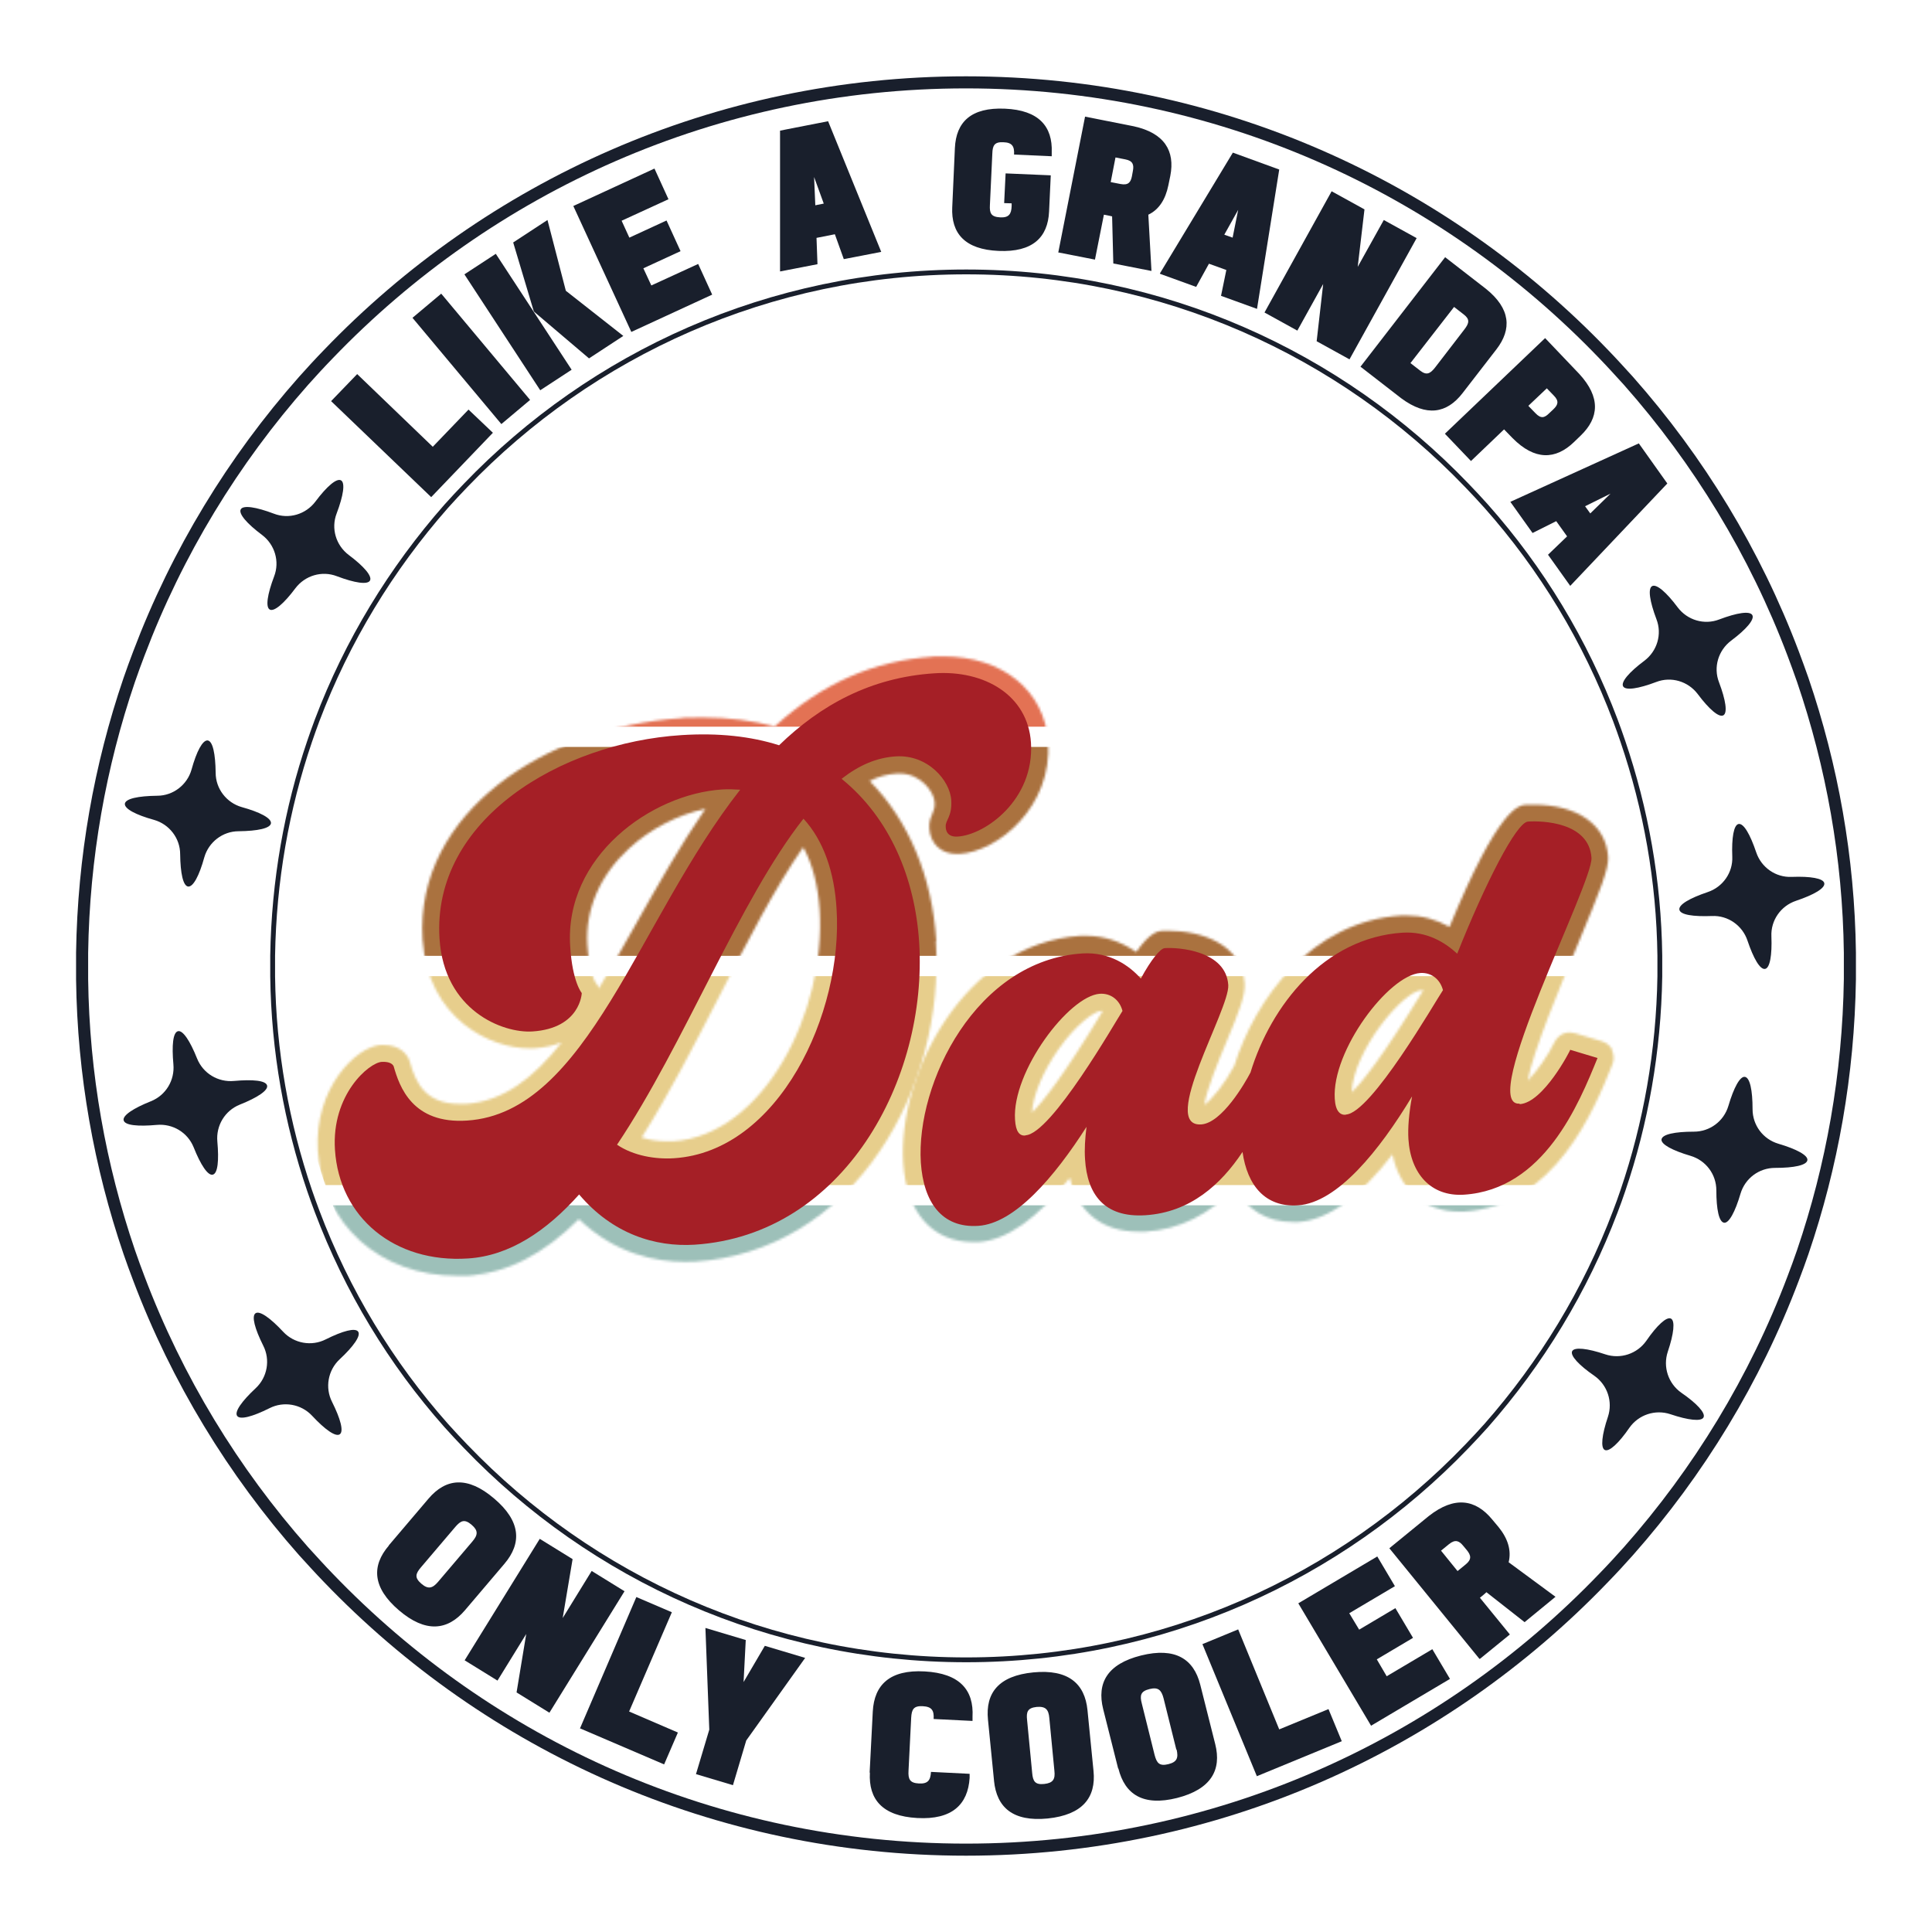
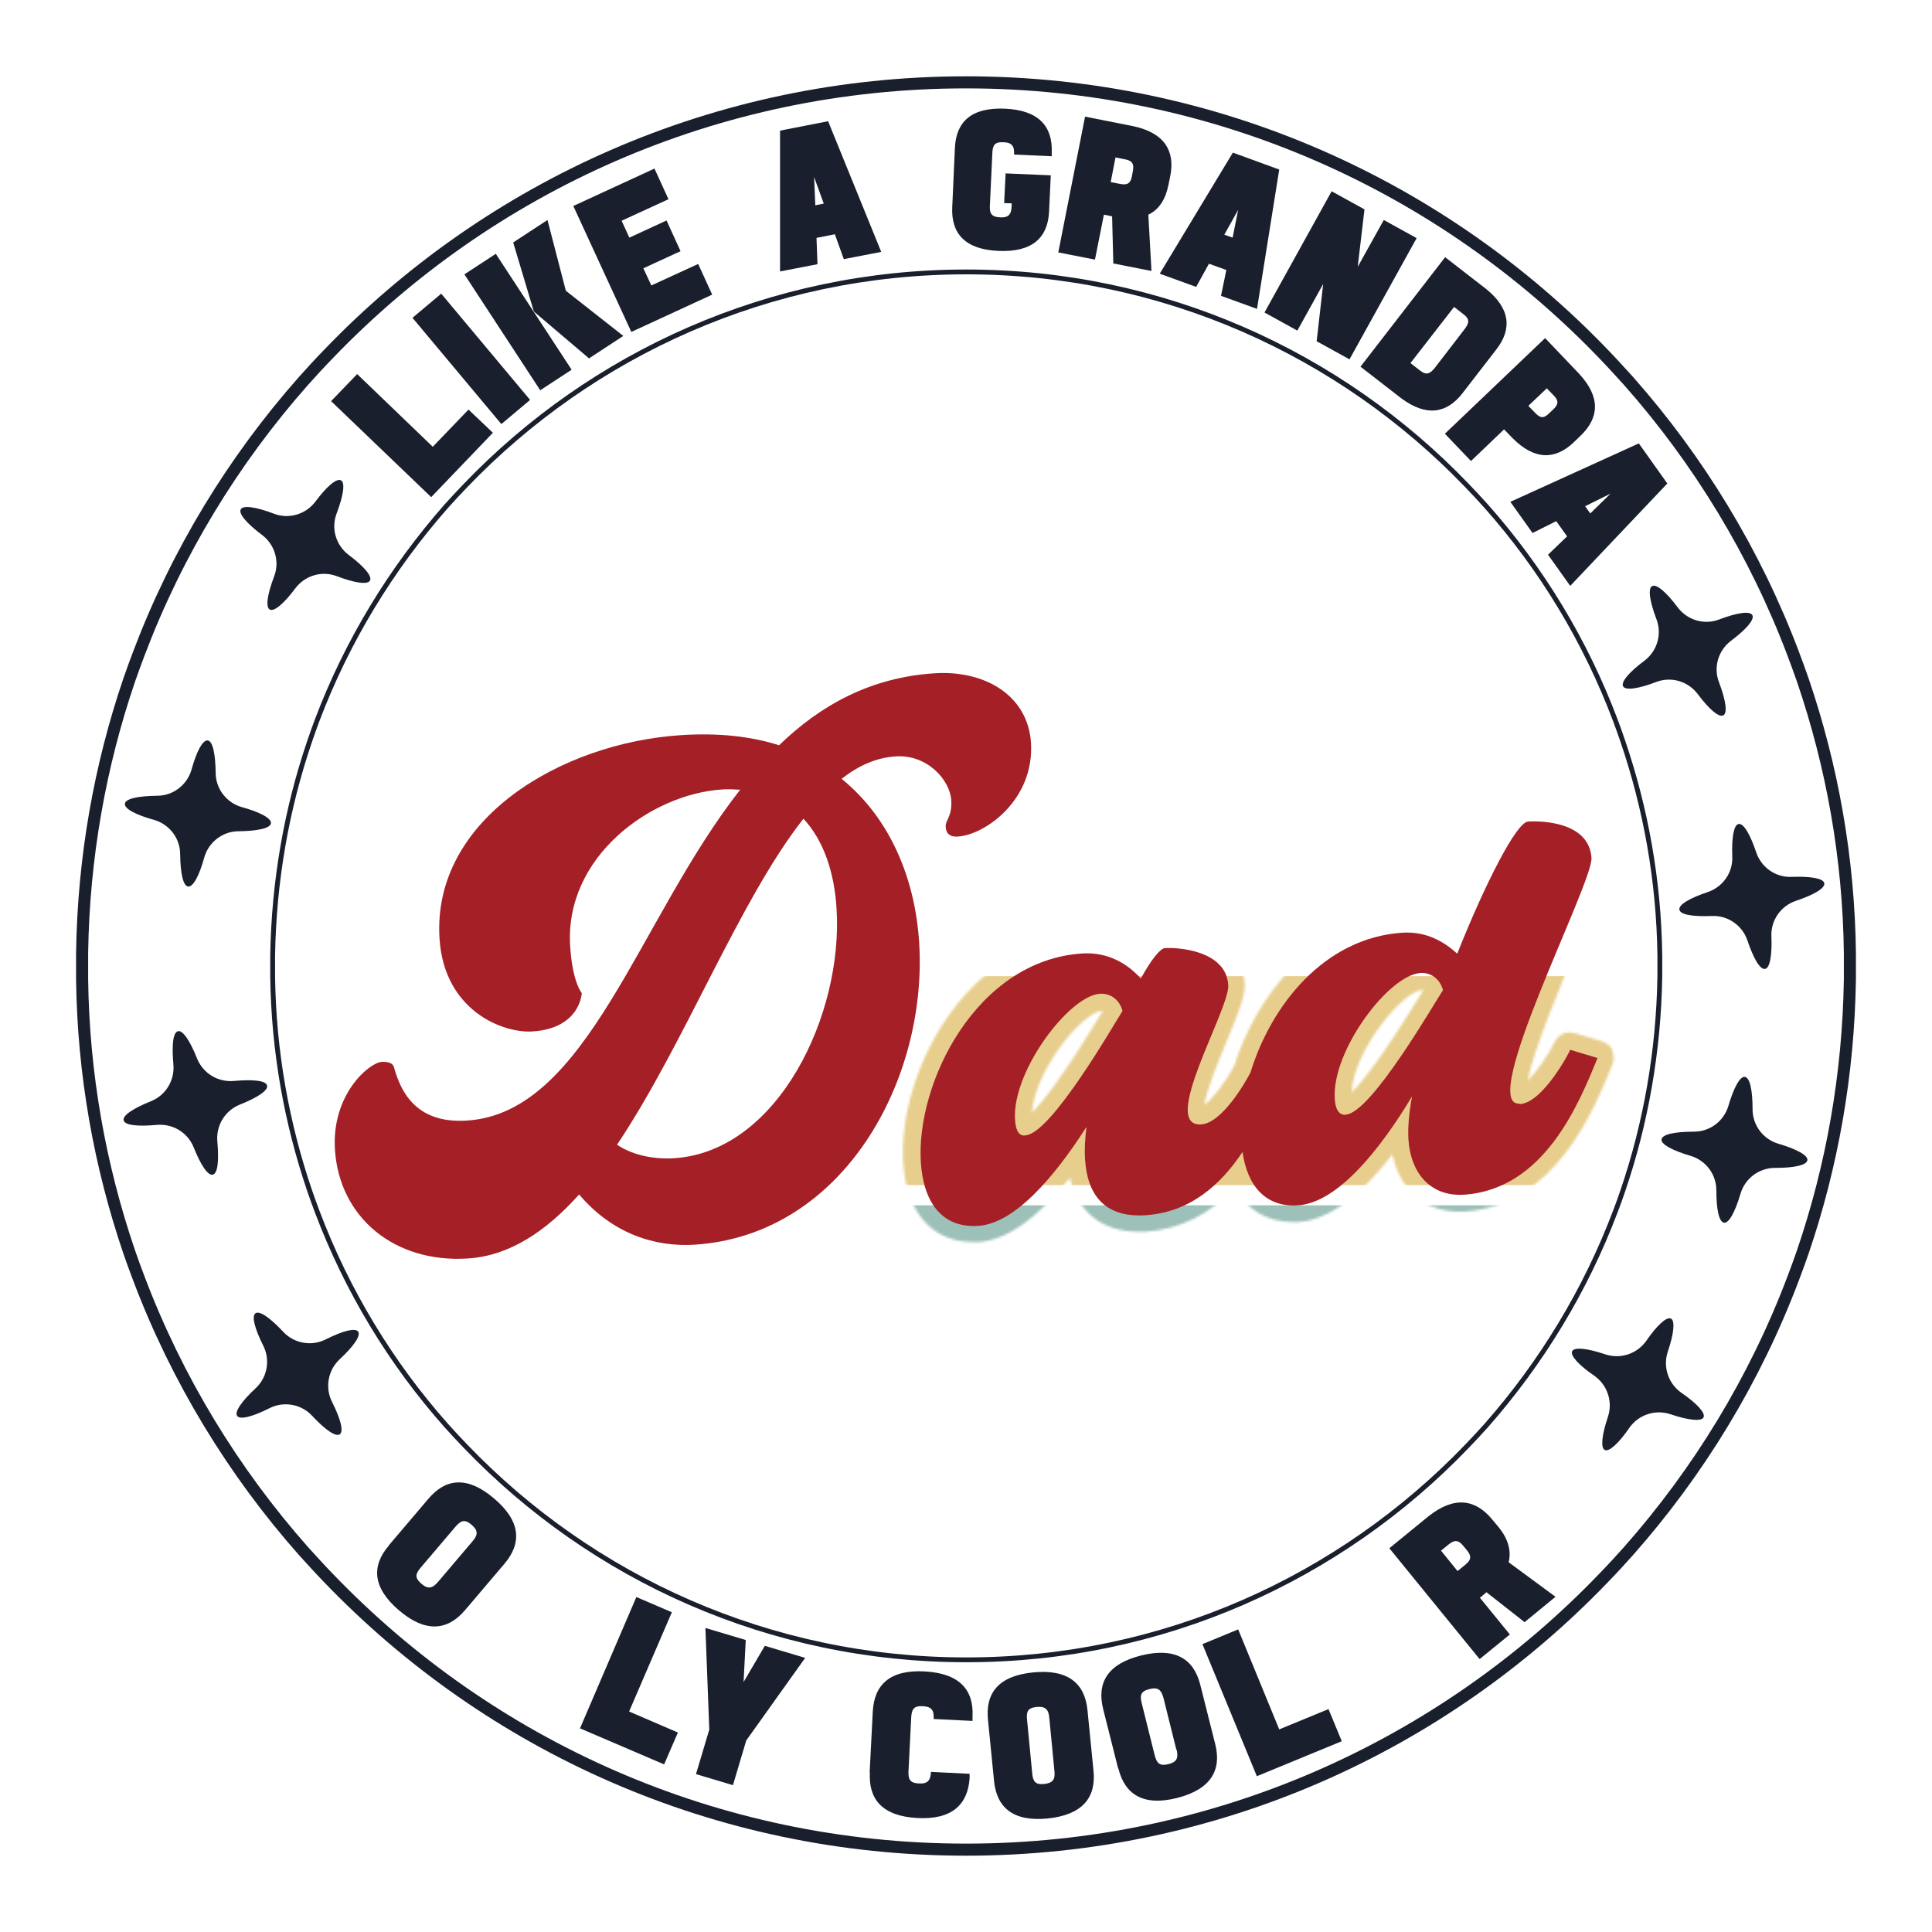
<svg xmlns="http://www.w3.org/2000/svg" version="1.1" viewBox="0 0 800 800">
  <defs>
    <style>
      .cls-1 {
        fill: #9dc0b9;
      }

      .cls-2 {
        fill: #191f2c;
      }

      .cls-3 {
        stroke-width: 5px;
      }

      .cls-3, .cls-4 {
        fill: none;
        stroke: #191f2c;
        stroke-miterlimit: 10;
      }

      .cls-5 {
        mask: url(#mask);
      }

      .cls-6 {
        fill: #a51f26;
      }

      .cls-7 {
        fill: #e7ce8c;
      }

      .cls-8 {
        fill: #e37254;
      }

      .cls-4 {
        stroke-width: 2px;
      }

      .cls-9 {
        fill: #aa723f;
      }

      .cls-10 {
        fill: #a29f7e;
      }

      .cls-11 {
        filter: url(#luminosity-noclip);
      }
    </style>
    <filter id="luminosity-noclip" x="119.7" y="119.7" width="560.5" height="560.6" color-interpolation-filters="sRGB" filterUnits="userSpaceOnUse">
      <feFlood flood-color="#fff" result="bg" />
      <feBlend in="SourceGraphic" in2="bg" />
    </filter>
    <mask id="mask" x="119.7" y="119.7" width="560.5" height="560.6" maskUnits="userSpaceOnUse">
      <g class="cls-11">
        <g>
-           <path d="M387.7,389.7c-1.7-26.7-11.4-49.9-27.6-66.3,3.7-1.9,7.5-2.9,11.4-3.1.3,0,.7,0,1,0,8.9,0,14.2,7.7,14.5,11.7.2,2.4-.3,3.3-.8,4.6-.6,1.4-1.6,3.5-1.4,6.3.4,6.5,4.9,10.7,11.4,10.7s.7,0,1,0c16.2-1,38.6-19.6,36.8-46.4-1.4-21.2-18.8-35.4-43.5-35.4s-2.6,0-4,.1c-24.7,1.6-46.2,11.1-65.7,28.9-9-2.4-18.9-3.7-29.6-3.7s-6.3.1-9.5.3c-55.1,3.6-110.1,38.8-106.7,91.7,2.1,32.8,28.1,45,44.1,45s1.3,0,1.9,0c4.6-.3,8.4-1.2,11.6-2.5-11.6,14.7-24.2,24.5-39.7,25.5-.8,0-1.7,0-2.5,0-14,0-18.2-8.4-20.7-17.4-.1-.4-.3-.8-.4-1.2-.8-1.7-3.5-5.8-10.4-5.8s-.8,0-1.3,0c-10.1.7-27.6,17.8-26,43.9,2,30.5,25.7,51.7,57.8,51.7s3.1,0,4.8-.2c15.9-1,30.8-8.7,45.5-23.3,15.1,14.5,31.9,17.7,44,17.7h0c1.5,0,2.9,0,4.3-.1,30.6-2,57.8-18.3,76.4-45.9,16.7-24.7,25.1-56.4,23.1-86.8ZM247.9,409.2c-.2-.9-.6-1.7-1.4-2.5-.5-.9-2.6-5.1-3.3-15.4-.9-14.7,5.2-28.9,17.3-40,8.9-8.2,20.3-14,31.6-16.4-10.4,15.1-19.6,31.4-28.5,47.2-5.3,9.5-10.5,18.6-15.6,27.1ZM278.7,472.6c-.8,0-1.6,0-2.4,0-3.7,0-7.3-.5-10.6-1.6,11.4-18,21.9-38.5,32.1-58.4,11.8-23,23-44.9,34.8-61.8,3.8,6.9,6.1,15.7,6.8,25.9,2.7,42.3-23.2,93.4-60.7,95.9Z" />
          <path d="M667.7,434.9c-.8-1.8-2.4-3.1-4.3-3.7l-11.3-3.4c-.7-.2-1.4-.3-2.1-.3-1.6,0-3.1.5-4.3,1.5-1,.8-1.7,1.8-2.2,2.9-2.2,4.7-7.1,11.8-10.9,15.6,2.2-12.3,13.8-39.8,20.4-55.7,9.8-23.5,13.2-32.1,12.9-37-.9-13.3-12.7-21.6-30.8-21.6s-2.2,0-3,0c-3.2.2-11.3.7-31.9,50.6-5.5-3.1-11.4-4.7-17.6-4.7s-1.6,0-2.4,0c-37.4,2.4-60.5,34.8-69.1,62.2-4,7.5-9.1,13.8-12.4,16.2.9-6.2,6.1-18.9,9.2-26.2,5-12,7.8-19.1,7.5-24-1-16.2-17.7-21.9-31.7-21.9s-1.5,0-2.1,0c-1.8.1-5.2.3-11.1,8.8-6.2-4.3-13.3-6.7-20.7-6.7s-1.6,0-2.4,0c-48.3,3.1-75.7,57.8-73.4,94,1.3,20.5,12.1,32.8,28.9,32.8s1.5,0,2.3,0c11.7-.8,24.3-9.7,37.8-26.6,3.3,14.2,13.4,22.3,28.4,22.3s2,0,3,0c14-.9,26.5-7.1,37-18.4,4.8,9.3,13.1,14.4,24,14.4s1.5,0,2.2,0c12.2-.8,25.3-10.2,39-28,3,14.6,13.3,23.7,27.5,23.7s1.4,0,2.2,0c37.6-2.4,53.7-41.9,61.4-61,.7-1.8.7-3.9-.2-5.7ZM456.4,419c-16.1,26.7-24.7,37.4-29.1,41.7.5-7.2,4.5-17,11-26.2,7.4-10.6,14.9-15.7,17.5-15.9h.2c.1,0,.3,0,.6,0,0,.1-.1.2-.2.3ZM588.7,411.1c-16.2,26.5-24.7,37.1-29,41.2.8-17.4,21.2-41.8,28.9-42.3h.2c.1,0,.3,0,.6,0-.2.3-.4.7-.6,1Z" />
        </g>
      </g>
    </mask>
  </defs>
  <g>
    <g id="Lager_1">
      <g>
        <g class="cls-5">
          <g>
            <path class="cls-6" d="M602.3,205.9H197.7c51-53.2,122.8-86.2,202.3-86.2s151.2,33.1,202.3,86.2Z" />
            <path class="cls-8" d="M662.3,300.9H137.7c12.1-32,29.9-61.3,52.2-86.5h420.1c22.3,25.2,40.1,54.4,52.2,86.5Z" />
-             <path class="cls-9" d="M680.3,395.8H119.7c.4-30.2,5.7-59.3,15-86.5h530.6c9.3,27.2,14.5,56.2,15,86.5Z" />
            <path class="cls-7" d="M680.3,404.2c-.4,30.2-5.7,59.3-15,86.5H134.7c-9.3-27.2-14.5-56.2-15-86.5h560.5Z" />
            <path class="cls-1" d="M662.3,499.1c-12.1,32-29.9,61.3-52.2,86.5H190c-22.3-25.2-40.1-54.4-52.2-86.5h524.6Z" />
            <path class="cls-10" d="M602.3,594.1c-51,53.2-122.8,86.2-202.3,86.2s-151.2-33.1-202.3-86.2h404.5Z" />
          </g>
        </g>
        <g>
          <path class="cls-2" d="M178.5,205.8l-41.4-39.7,10.8-11.2,31.3,30.1,14.8-15.4,10.1,9.6-25.6,26.7Z" />
          <path class="cls-2" d="M207.6,175.6l-36.8-44,11.9-10,36.8,44-11.9,10Z" />
          <path class="cls-2" d="M223.7,161.6l-31.4-48,13-8.5,31.4,48-13,8.5ZM243.9,148.4l-22.6-19.2-.3-.4-8.5-28.4,14.2-9.3,7.6,29.3,23.8,18.7-14.2,9.3Z" />
          <path class="cls-2" d="M261.4,137.4l-24-52.1,33.6-15.5,5.8,12.7-19.4,8.9,3.2,7,15.4-7.1,5.8,12.7-15.4,7.1,3.3,7.1,19.4-8.9,5.8,12.7-33.6,15.5Z" />
          <path class="cls-2" d="M323,112.5v-58.4c-.1,0,19.9-3.9,19.9-3.9l22,54.1-15.5,3-3.7-10.3-7.6,1.5.4,10.9-15.5,3ZM337.6,85l3.5-.7-4-11,.5,11.7Z" />
          <path class="cls-2" d="M394.3,85.9l1.1-24.6c.5-10.8,6.7-16.9,20.7-16.3,14.1.6,19.8,7.4,19.4,18.1v1.6c0,0-15.6-.7-15.6-.7.2-3.4-.8-5-4.4-5.1-3.7-.2-4.5,1.3-4.6,4.7l-1,21.3c-.2,3.4.5,4.9,4.2,5.1,3.6.2,4.7-1.3,4.8-4.7v-1.1s-3.1-.1-3.1-.1l.6-12.3,18.7.8-.7,15c-.5,10.7-6.8,16.9-20.9,16.3-14-.6-19.7-7.3-19.2-18.1Z" />
          <path class="cls-2" d="M438.2,104.6l11.1-56.3,20.2,4c12.7,2.8,17.1,10.2,15.1,20.5l-.8,3.9c-1.2,5.9-3.9,10.1-8.3,12.2l1.3,23.3-15.8-3.1-.5-19.5-1.3-.3-2.1-.4-3.7,18.6-15.3-3ZM459.9,75.4l4.1.8c3.2.6,4.2-.7,4.7-3.2l.4-2.2c.5-2.6,0-4.2-3.1-4.8l-4.1-.8-2,10.3Z" />
          <path class="cls-2" d="M480.3,113.2l30.2-50,19.2,7-9.2,57.7-14.9-5.4,2.2-10.7-7.2-2.6-5.3,9.6-14.9-5.4ZM507,97.2l3.4,1.2,2.3-11.5-5.7,10.2Z" />
          <path class="cls-2" d="M523.6,129.4l27.8-50.2,13.6,7.5-2.8,23.8,10.8-19.4,13.6,7.5-27.8,50.2-13.6-7.5,2.7-23.7-10.7,19.3-13.6-7.5Z" />
          <path class="cls-2" d="M563.3,151.9l35.1-45.4,16.9,13.1c10.2,8.2,10.8,16.7,4.3,25.1l-14,18.1c-6.5,8.4-14.9,9.9-25.4,2.1l-16.9-13.1ZM584.1,150.4l4,3.1c2.6,2,4.1,1.3,6.2-1.4l12-15.6c2.1-2.7,2.4-4.3-.2-6.3l-4-3.1-18.1,23.3Z" />
          <path class="cls-2" d="M598.3,179.6l41.5-39.6,14.2,14.9c8.8,9.6,8.2,18.1.5,25.5l-2.8,2.7c-7.6,7.3-16.2,7.6-25.4-1.7l-3.5-3.6-13.7,13.1-10.8-11.3ZM632.9,168.1l2.9,3c2.3,2.4,3.8,1.9,5.7,0l1.7-1.6c1.9-1.8,2.5-3.4.2-5.7l-2.9-3-7.6,7.2Z" />
          <path class="cls-2" d="M625.4,207.8l53.2-24.2,11.8,16.6-40.2,42.4-9.2-12.9,7.9-7.6-4.5-6.3-9.8,4.9-9.2-12.9ZM656.4,209.7l2.1,2.9,8.4-8.2-10.5,5.2Z" />
        </g>
        <g>
          <path class="cls-2" d="M161,639.9l16.4-19.3c7.2-8.5,16.2-9.5,27.2-.1,11.1,9.4,11.5,18.5,4.3,27l-16.4,19.3c-7.2,8.4-16.3,9.4-27.3,0-11-9.4-11.4-18.4-4.2-26.8ZM181.4,655l14.2-16.7c2.3-2.7,2.5-4.5-.3-6.9-2.9-2.5-4.5-1.8-6.8.9l-14.2,16.7c-2.3,2.7-2.7,4.3.2,6.8,2.8,2.4,4.6,1.9,6.9-.8Z" />
-           <path class="cls-2" d="M192.4,687.5l31.1-50.3,13.6,8.4-4.1,24.4,12-19.5,13.6,8.4-31.1,50.3-13.6-8.4,4-24.2-11.9,19.3-13.6-8.4Z" />
          <path class="cls-2" d="M240.2,715.6l23.3-54.3,14.7,6.3-17.7,41.1,20.2,8.7-5.7,13.2-35-15Z" />
          <path class="cls-2" d="M288.2,734.6l5.5-18.4-1.6-42.1,16.7,5-.9,17.4,8.8-15,16.7,5-24.4,34.2-5.5,18.5-15.4-4.6Z" />
          <path class="cls-2" d="M360.1,734l1.3-25.3c.6-11.1,7.1-17.4,21.5-16.6,14.5.8,20.4,7.7,19.8,18.8v1.7c0,0-16.1-.8-16.1-.8.2-3.5-.7-5.1-4.5-5.3-3.8-.2-4.6,1.3-4.8,4.8l-1.1,21.9c-.2,3.5.5,5.1,4.3,5.3,3.7.2,4.8-1.3,5-4.8l16,.8v1.7c-.7,11-7.3,17.4-21.7,16.6-14.4-.8-20.2-7.7-19.6-18.8Z" />
          <path class="cls-2" d="M411.6,737.3l-2.5-25.2c-1.1-11.1,4.4-18.2,18.8-19.6,14.4-1.4,21.3,4.6,22.4,15.6l2.5,25.2c1.1,11-4.5,18.2-19,19.7-14.4,1.4-21.1-4.6-22.2-15.6ZM436.6,733.2l-2.1-21.8c-.3-3.5-1.5-4.9-5.2-4.6-3.8.4-4.4,2-4,5.5l2.1,21.8c.3,3.5,1.2,5,5,4.6,3.7-.4,4.6-2,4.2-5.5Z" />
          <path class="cls-2" d="M463,732.3l-6.2-24.6c-2.7-10.8,1.7-18.7,15.7-22.2,14.1-3.5,21.8,1.4,24.5,12.1l6.2,24.6c2.7,10.7-1.7,18.7-15.8,22.3-14,3.5-21.6-1.4-24.3-12.2ZM487.1,724.5l-5.3-21.3c-.9-3.4-2.2-4.7-5.8-3.8-3.7.9-4.1,2.6-3.2,6l5.3,21.3c.9,3.4,2,4.7,5.7,3.8,3.6-.9,4.2-2.6,3.4-6.1Z" />
          <path class="cls-2" d="M520.4,735.4l-22.5-54.6,14.8-6.1,17,41.4,20.4-8.4,5.5,13.3-35.2,14.5Z" />
-           <path class="cls-2" d="M567.8,714.7l-30.2-50.8,32.7-19.4,7.3,12.3-18.9,11.2,4.1,6.8,15-8.9,7.3,12.3-15,8.9,4.1,7,18.9-11.2,7.3,12.3-32.7,19.4Z" />
          <path class="cls-2" d="M612.6,686.9l-37.3-45.8,16.4-13.4c10.6-8.3,19.3-6.9,26.2,1.5l2.6,3.1c3.9,4.8,5.4,9.7,4.2,14.6l19.4,14.3-12.8,10.5-15.8-12.4-1,.9-1.7,1.4,12.4,15.2-12.4,10.1ZM603.6,650.5l3.3-2.7c2.6-2.1,2.2-3.8.5-5.9l-1.5-1.8c-1.7-2.1-3.3-2.8-5.9-.7l-3.3,2.7,6.8,8.4Z" />
        </g>
        <path class="cls-3" d="M766,400c0,1.8,0,3.7,0,5.5-.6,39.5-7.4,77.4-19.5,112.9-1.3,3.7-2.6,7.4-4,11-15.8,41.8-39.1,80-68.2,112.9-3.3,3.7-6.7,7.4-10.2,11-66.6,69.4-160.3,112.6-264.1,112.6s-197.5-43.2-264.1-112.6c-3.5-3.6-6.8-7.3-10.2-11-29.1-32.9-52.4-71.1-68.2-112.9-1.4-3.6-2.7-7.3-4-11-12.1-35.5-19-73.4-19.5-112.9,0-1.8,0-3.7,0-5.5s0-3.7,0-5.5c.6-39.5,7.4-77.4,19.5-112.9,1.3-3.7,2.6-7.4,4-11,15.8-41.8,39.1-80,68.2-112.9,3.3-3.7,6.7-7.4,10.2-11,66.6-69.4,160.3-112.6,264.1-112.6s197.5,43.2,264.1,112.6c3.5,3.6,6.8,7.3,10.2,11,29.1,32.9,52.4,71.1,68.2,112.9,1.4,3.7,2.7,7.3,4,11,12.1,35.5,19,73.4,19.5,112.9,0,1.8,0,3.7,0,5.5Z" />
        <path class="cls-4" d="M687.3,400c0,1.4,0,2.9,0,4.3-.5,31-5.8,60.8-15.3,88.7-1,2.9-2,5.8-3.1,8.6-12.4,32.8-30.7,62.8-53.5,88.7-2.6,2.9-5.3,5.8-8,8.6-52.3,54.5-125.9,88.4-207.3,88.4s-155-33.9-207.3-88.4c-2.7-2.8-5.4-5.7-8-8.6-22.9-25.8-41.1-55.8-53.5-88.7-1.1-2.9-2.1-5.7-3.1-8.6-9.5-27.9-14.9-57.7-15.3-88.7,0-1.4,0-2.9,0-4.3s0-2.9,0-4.3c.5-31,5.8-60.8,15.3-88.7,1-2.9,2-5.8,3.1-8.7,12.4-32.8,30.7-62.8,53.5-88.7,2.6-2.9,5.3-5.8,8-8.6,52.3-54.5,125.9-88.4,207.3-88.4s155,33.9,207.3,88.4c2.7,2.8,5.4,5.7,8,8.6,22.9,25.8,41.1,55.8,53.5,88.7,1.1,2.9,2.1,5.8,3.1,8.7,9.5,27.9,14.9,57.7,15.3,88.7,0,1.4,0,2.9,0,4.3Z" />
        <path class="cls-2" d="M99.7,210.9c1-1.8,6.3-1,13.7,1.8,6.2,2.4,13.2.3,17.2-5,4.7-6.3,8.8-9.8,10.6-8.8,1.8,1,1,6.3-1.8,13.7-2.4,6.2-.3,13.2,5,17.2,6.3,4.7,9.8,8.8,8.8,10.6-1,1.8-6.3,1-13.7-1.8-6.2-2.4-13.2-.3-17.2,5-4.7,6.3-8.8,9.8-10.6,8.8-1.8-1-1-6.3,1.8-13.7,2.4-6.2.3-13.2-5-17.2-6.3-4.7-9.8-8.8-8.8-10.6Z" />
        <path class="cls-2" d="M51.7,332.8c.3-2.1,5.5-3.2,13.4-3.3,6.6,0,12.4-4.5,14.2-10.8,2.1-7.6,4.6-12.3,6.7-12.1,2.1.3,3.2,5.5,3.3,13.4,0,6.6,4.5,12.4,10.8,14.2,7.6,2.1,12.3,4.6,12.1,6.7-.3,2.1-5.5,3.2-13.4,3.3-6.6,0-12.4,4.5-14.2,10.8-2.1,7.6-4.6,12.3-6.7,12.1-2.1-.3-3.2-5.5-3.3-13.4,0-6.6-4.5-12.4-10.8-14.2-7.6-2.1-12.3-4.6-12.1-6.7Z" />
        <path class="cls-2" d="M51.2,463.9c-.5-2,4-5,11.3-7.9,6.2-2.5,9.9-8.7,9.3-15.3-.7-7.8-.2-13.2,1.9-13.7,2-.5,5,4,7.9,11.3,2.5,6.2,8.7,9.9,15.3,9.3,7.8-.7,13.2-.2,13.7,1.9.5,2-4,5-11.3,7.9-6.2,2.5-9.9,8.7-9.3,15.3.7,7.8.2,13.2-1.9,13.7-2,.5-5-4-7.9-11.3-2.5-6.2-8.7-9.9-15.3-9.3-7.8.7-13.2.2-13.7-1.9Z" />
        <path class="cls-2" d="M98.2,586.3c-1.2-1.7,1.9-6.1,7.7-11.5,4.8-4.5,6.1-11.7,3.1-17.6-3.5-7-4.9-12.2-3.2-13.4,1.7-1.2,6.1,1.9,11.5,7.7,4.5,4.8,11.7,6.1,17.6,3.1,7-3.5,12.2-4.9,13.4-3.2,1.2,1.7-1.9,6.1-7.7,11.5-4.8,4.5-6.1,11.7-3.1,17.6,3.5,7,4.9,12.2,3.2,13.4-1.7,1.2-6.1-1.9-11.5-7.7-4.5-4.8-11.7-6.1-17.6-3.1-7,3.5-12.2,4.9-13.4,3.2Z" />
        <path class="cls-2" d="M725.6,254.7c-1-1.8-6.3-1-13.7,1.8-6.2,2.4-13.2.3-17.2-5-4.7-6.3-8.8-9.8-10.6-8.8-1.8,1-1,6.3,1.8,13.7,2.4,6.2.3,13.2-5,17.2-6.3,4.7-9.8,8.8-8.8,10.6,1,1.8,6.3,1,13.7-1.8,6.2-2.4,13.2-.3,17.2,5,4.7,6.3,8.8,9.8,10.6,8.8,1.8-1,1-6.3-1.8-13.7-2.4-6.2-.3-13.2,5-17.2,6.3-4.7,9.8-8.8,8.8-10.6Z" />
        <path class="cls-2" d="M755.4,365.7c-.4-2-5.7-2.9-13.5-2.6-6.6.3-12.6-3.9-14.7-10.2-2.5-7.4-5.2-12.1-7.3-11.7-2,.4-2.9,5.7-2.6,13.5.3,6.6-3.9,12.6-10.2,14.7-7.4,2.5-12.1,5.2-11.7,7.3s5.7,2.9,13.5,2.6c6.6-.3,12.6,3.9,14.7,10.2,2.5,7.4,5.2,12.1,7.3,11.7,2-.4,2.9-5.7,2.6-13.5-.3-6.6,3.9-12.6,10.2-14.7,7.4-2.5,12.1-5.2,11.7-7.3Z" />
        <path class="cls-2" d="M748.4,480.4c.3-2-4.5-4.6-12-6.8-6.4-1.9-10.7-7.7-10.7-14.3,0-7.9-1.1-13.1-3.2-13.4-2-.3-4.6,4.5-6.8,12-1.9,6.4-7.7,10.7-14.3,10.7-7.9,0-13.1,1.1-13.4,3.2-.3,2,4.5,4.6,12,6.8,6.4,1.9,10.7,7.7,10.7,14.3,0,7.9,1.1,13.1,3.2,13.4,2,.3,4.6-4.5,6.8-12,1.9-6.4,7.7-10.7,14.3-10.7,7.9,0,13.1-1.1,13.4-3.2Z" />
        <path class="cls-2" d="M705.4,586.9c.9-1.8-2.8-5.8-9.2-10.2-5.4-3.8-7.7-10.7-5.6-17,2.5-7.4,3.1-12.8,1.3-13.7-1.8-.9-5.8,2.8-10.2,9.2-3.8,5.4-10.7,7.7-17,5.6-7.4-2.5-12.8-3.1-13.7-1.3-.9,1.8,2.8,5.8,9.2,10.2,5.4,3.8,7.7,10.7,5.6,17-2.5,7.4-3.1,12.8-1.3,13.7s5.8-2.8,10.2-9.2c3.8-5.4,10.7-7.7,17-5.6,7.4,2.5,12.8,3.1,13.7,1.3Z" />
        <g>
          <path class="cls-6" d="M348.6,322.4c7.1-5.5,14.3-8.7,22.4-9.2,13.1-.8,22.4,9.9,22.9,18.2.4,6.8-2.5,8.2-2.3,10.9,0,1.5.6,4.4,5,4.1,11.3-.7,31.8-15.2,30.3-38.9-1.3-19.6-19.2-30.1-40-28.7-26.4,1.7-47.2,13.2-64.3,29.8-11.6-3.7-25.1-5.2-40.5-4.2-49.9,3.2-103.3,35-100.1,84.3,1.9,29.7,26.1,39.2,38.5,38.4,19.9-1.3,20.4-15.9,20.4-15.9,0,0-3.9-4.5-4.8-19.4-2.4-37.1,33.5-63,62.9-64.9,2.7-.2,5.1,0,7.5.1-42.2,53.7-63.2,133.8-113.1,137-22.6,1.5-28-14-30.4-22.5-.7-1.4-2.5-1.9-4.9-1.8-5.3.3-20.9,13.6-19.4,36.4,1.8,27.9,24.5,47,55.1,45,17.2-1.1,32.4-11.3,46-26.5,13.9,16.4,31.5,21.8,47.8,20.8,61.8-4,96.6-68.5,93-125.2-1.7-26.4-12-51.4-32.1-67.7ZM279.1,479.6c-7.7.5-16.8-1-23.6-5.6,28-41.8,50.7-101.4,77.2-135,8.3,9,12.8,22.1,13.7,37.3,2.8,43.3-23.9,100.5-67.3,103.3Z" />
          <path class="cls-6" d="M629.2,457c-17.5,1.1,30.5-91.4,29.8-101.8-1-14.8-20.4-15.4-26.3-15-4.8.3-17.7,25.6-29.3,54.7-5.1-4.7-12.5-9.3-22.6-8.7-32.5,2.1-54.5,30.1-63,57.9-2.3,4.4-11.8,20.9-20.4,21.5-17.5,1.1,11.8-47.6,11.2-57.7-.9-14.3-20.7-15.7-26.3-15.3-1.8.1-5.7,4.8-9.9,12.6-4.8-5.4-12.9-11.1-24.2-10.4-43.9,2.8-69,53.6-66.9,86.6,1.1,16.3,8.6,27.2,23.8,26.2,15.1-1,31.5-20.2,44.8-41-.6,4.8-.9,9.3-.6,13.5.9,14.3,7.8,24.2,25,23.1,18.6-1.2,31.3-12.8,40.2-26.2,2,14,9.5,23,23,22.1,16.3-1.1,33.7-22.7,47.2-45.1-1.3,6.9-1.8,13.2-1.5,17.7.9,14.3,9.3,23.8,22.9,23,33.3-2.1,47.7-37.7,55.4-56.6l-11.3-3.4c0,.3-11.1,21.9-20.9,22.5ZM424.6,470.2c-2.4.2-4-1.5-4.3-6.6-1.3-19.9,22.3-51.2,35.1-52.1,4.5-.3,8.2,2.5,9.4,7.1-2.7,4.1-29.5,51.1-40.2,51.5ZM557.3,461.6c-2.4.2-4.3-1.5-4.6-6.6-1.3-19.9,22.3-51.2,35.4-52.1,4.5-.3,8.2,2.5,9.4,7.1-3,4.4-29.8,51.1-40.2,51.5Z" />
        </g>
      </g>
    </g>
  </g>
</svg>